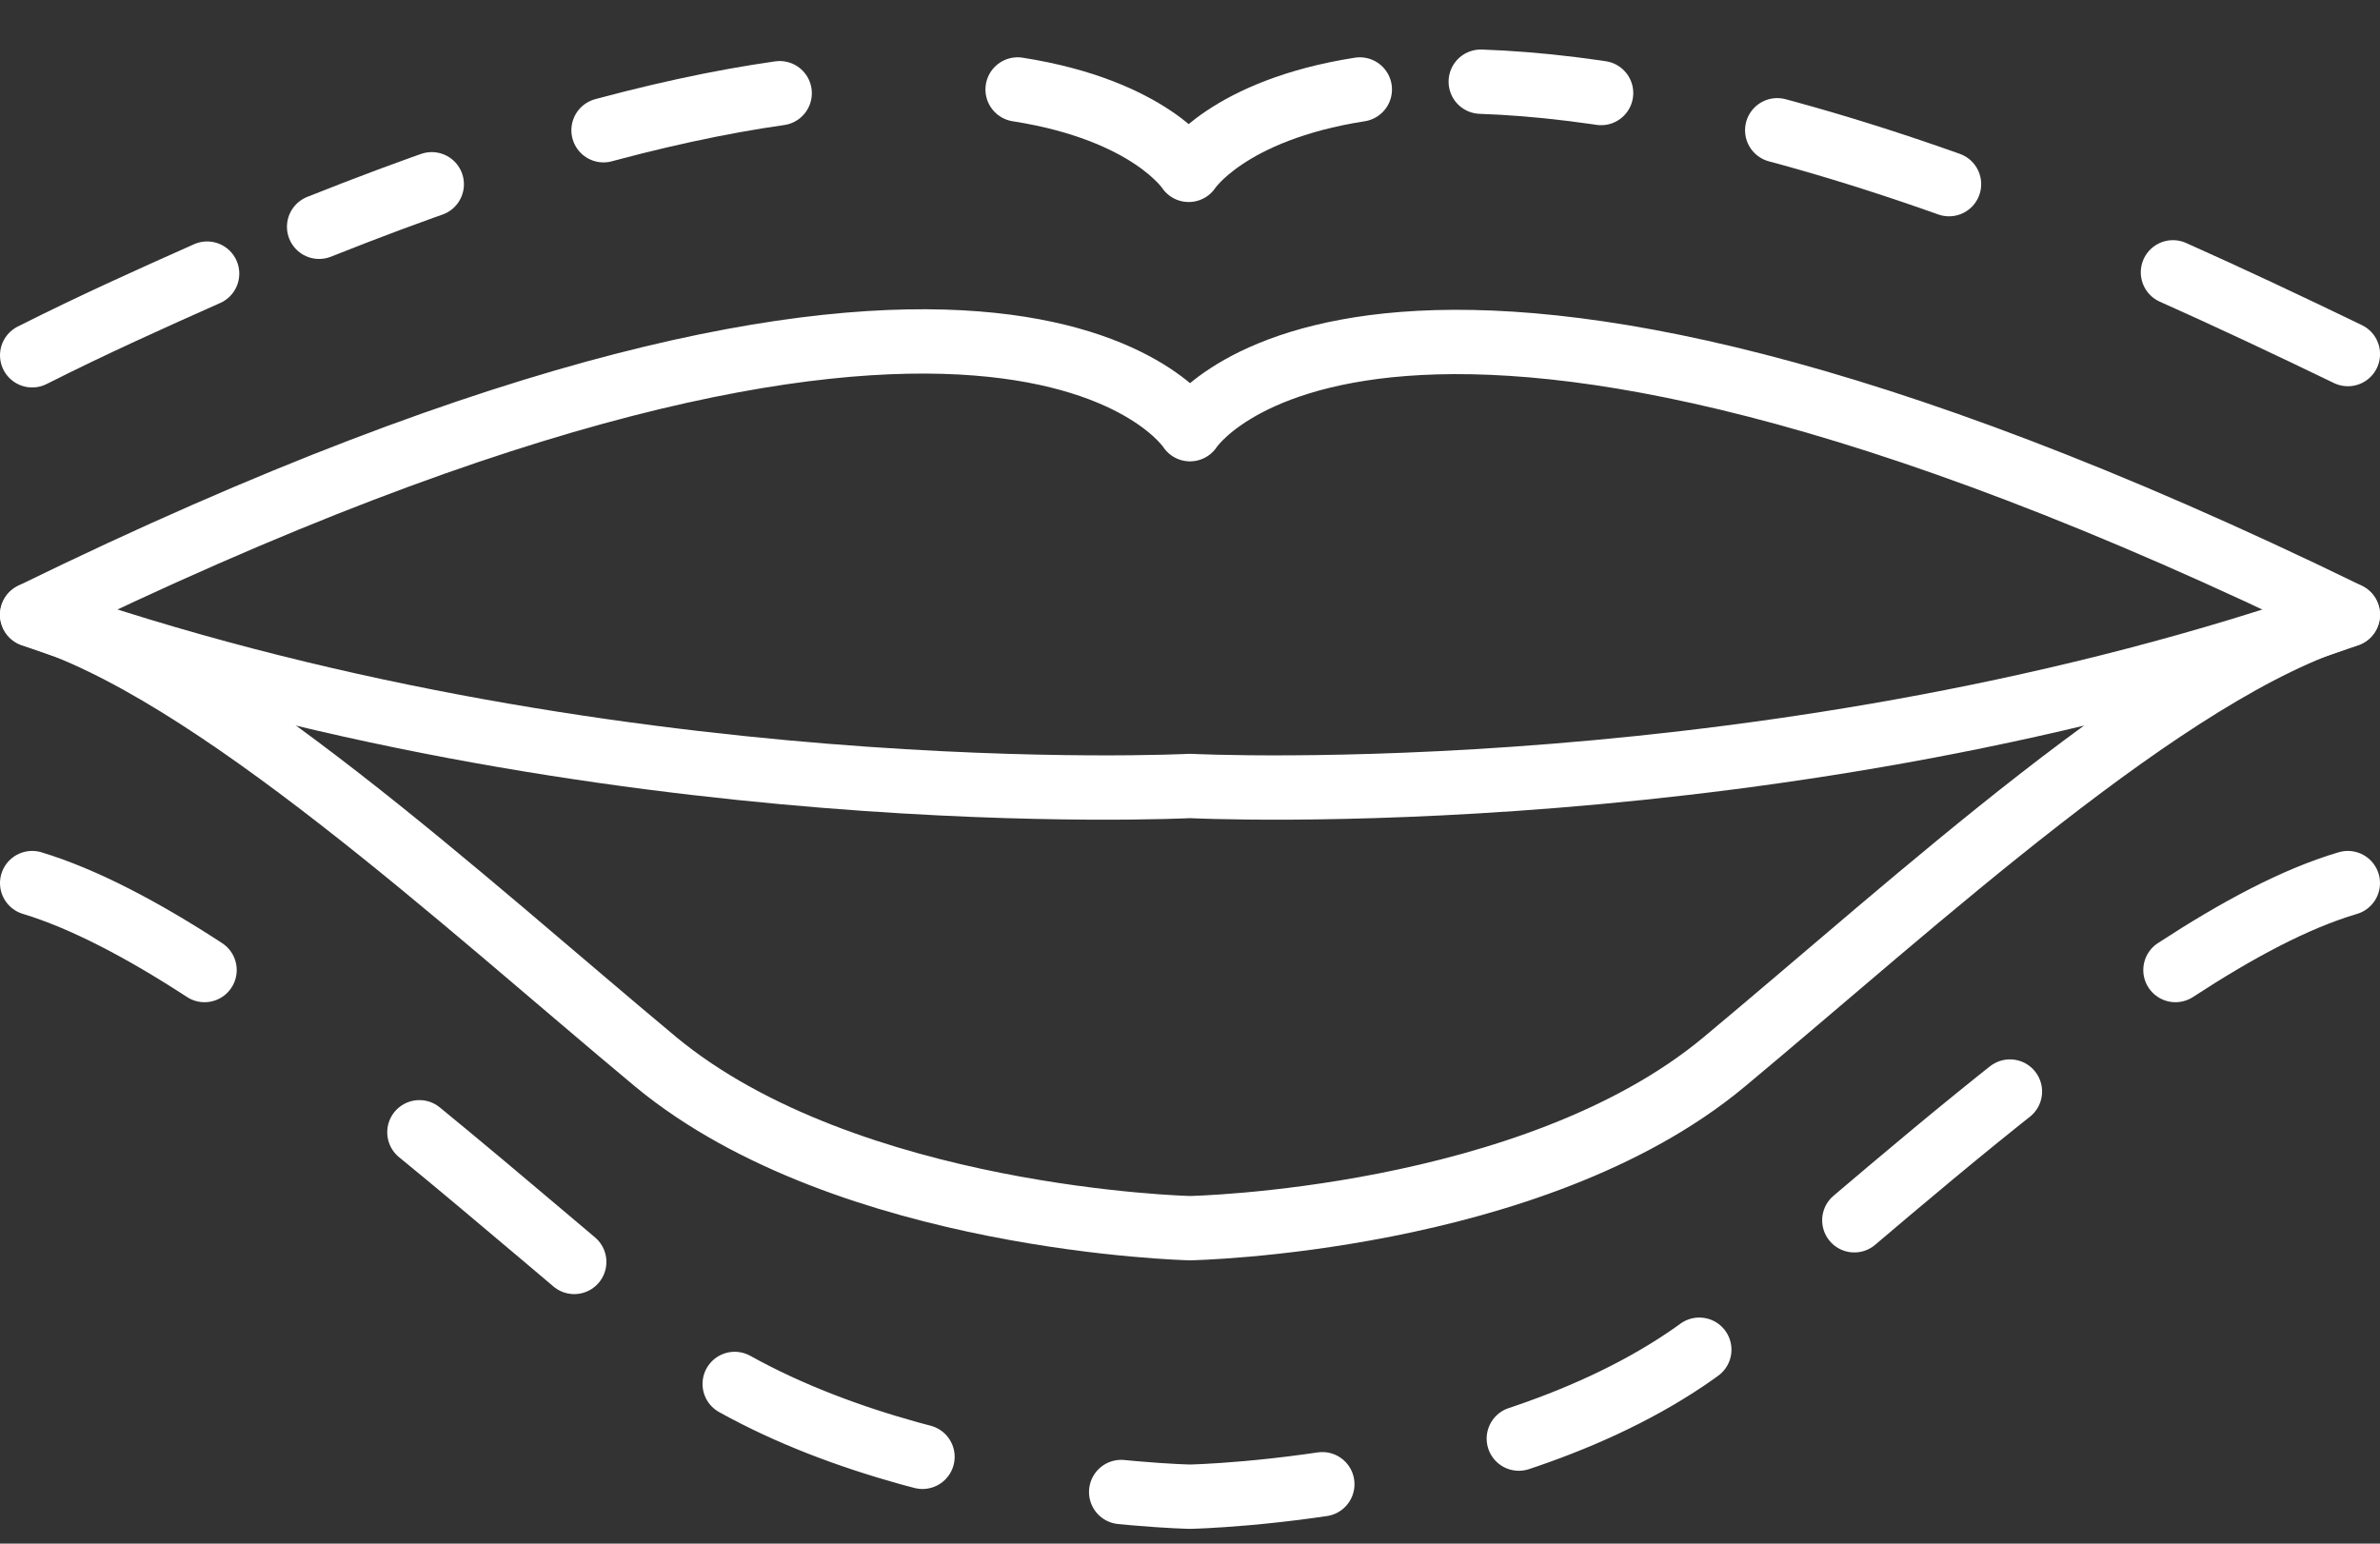
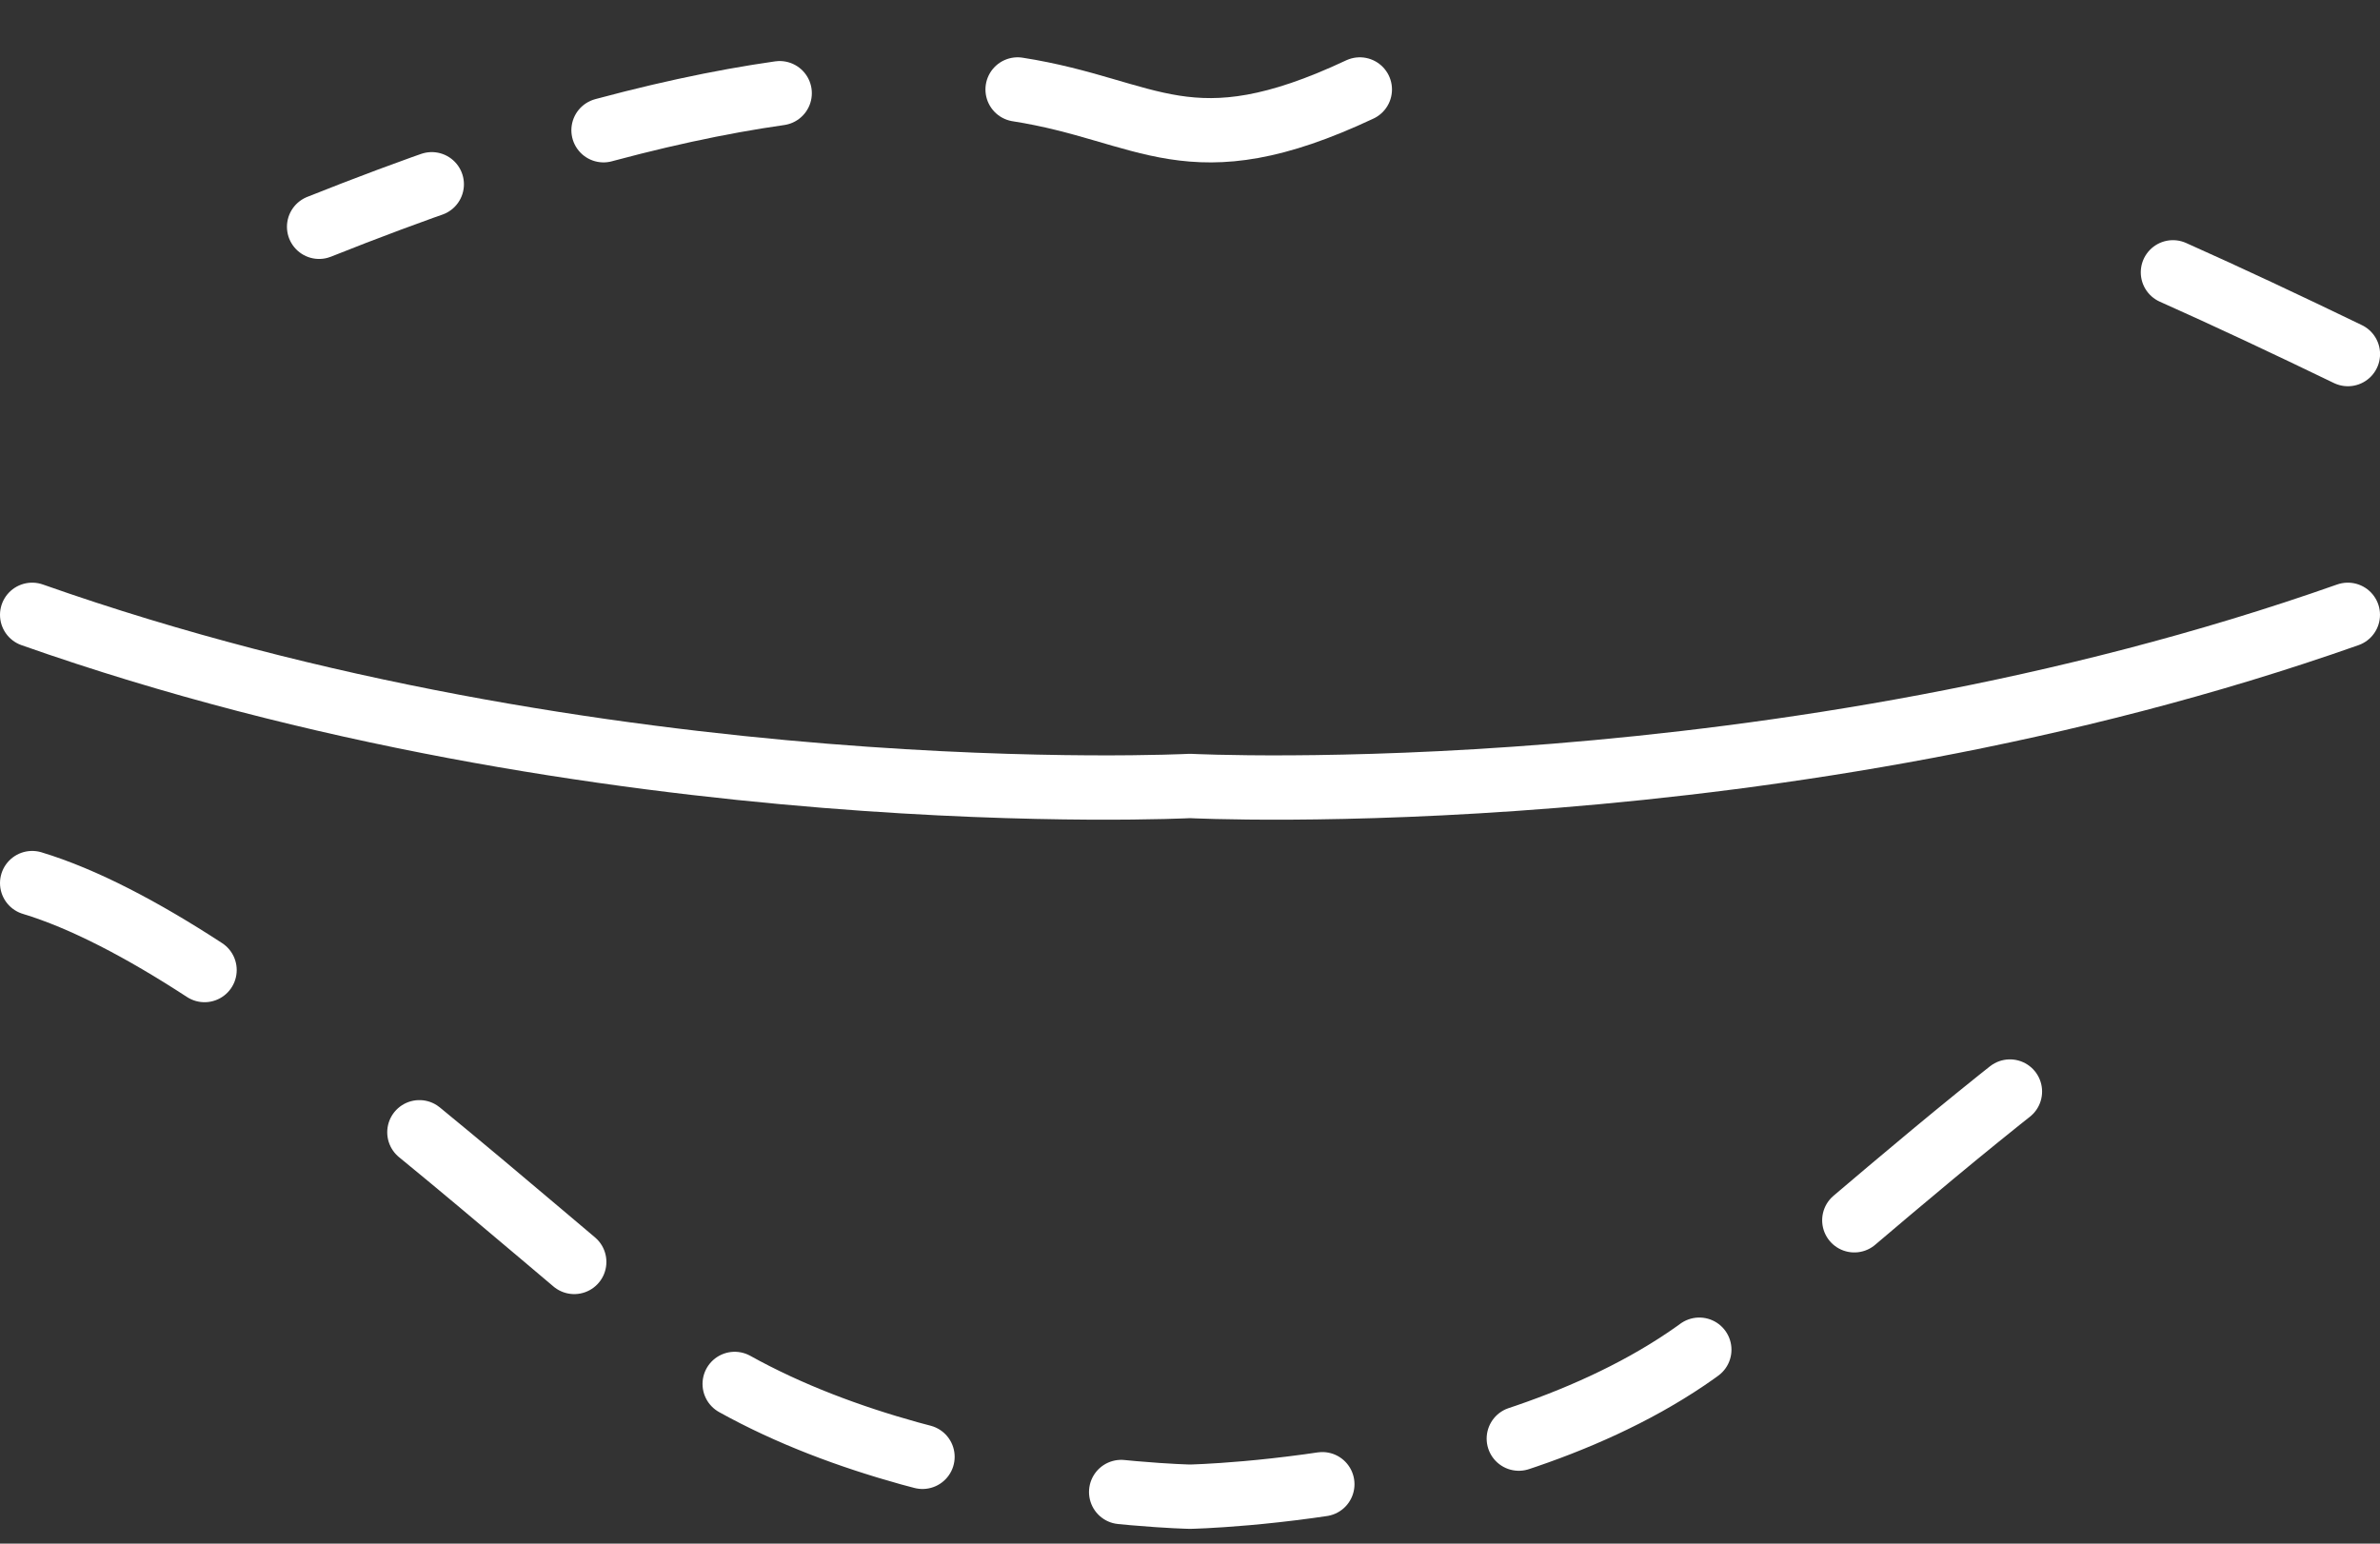
<svg xmlns="http://www.w3.org/2000/svg" width="37" height="24" viewBox="0 0 37 24" fill="none">
  <rect x="0" y="0" width="37" height="24" fill="#333333" stroke="none" />
-   <path d="M18.5 19.095C18.5 19.095 23.82 18.994 26.8 16.514C29.78 14.034 33.72 10.384 36.5 9.557C21.36 2.177 18.5 6.673 18.5 6.673C18.5 6.673 15.64 2.156 0.5 9.557C3.28 10.384 7.22 14.034 10.2 16.514C13.18 18.974 18.5 19.095 18.5 19.095Z" stroke="white" stroke-miterlimit="10" stroke-linecap="round" stroke-linejoin="round" />
  <path d="M36.501 5.505C35.541 5.041 34.641 4.618 33.781 4.234" stroke="white" stroke-linecap="round" stroke-linejoin="round" />
-   <path d="M30.3 2.863C27.12 1.733 24.759 1.33 23.02 1.27" stroke="white" stroke-linecap="round" stroke-linejoin="round" stroke-dasharray="2.8 2.8" />
-   <path d="M21.14 1.391C19.08 1.713 18.48 2.641 18.48 2.641C18.48 2.641 17.88 1.713 15.82 1.391" stroke="white" stroke-linecap="round" stroke-linejoin="round" />
+   <path d="M21.14 1.391C18.48 2.641 17.88 1.713 15.82 1.391" stroke="white" stroke-linecap="round" stroke-linejoin="round" />
  <path d="M12.121 1.449C10.281 1.711 7.941 2.336 4.961 3.526" stroke="white" stroke-linecap="round" stroke-linejoin="round" stroke-dasharray="2.8 2.8" />
-   <path d="M3.22 4.254C2.36 4.637 1.46 5.04 0.5 5.524" stroke="white" stroke-linecap="round" stroke-linejoin="round" />
  <path d="M0.5 13.73C1.3 13.972 2.22 14.456 3.18 15.082" stroke="white" stroke-linecap="round" stroke-linejoin="round" />
  <path d="M6.52 17.604C7.8 18.652 9.08 19.761 10.2 20.689C13.18 23.169 18.5 23.27 18.5 23.27C18.5 23.27 23.82 23.169 26.8 20.689C28.4 19.358 30.28 17.684 32.12 16.293" stroke="white" stroke-linecap="round" stroke-linejoin="round" stroke-dasharray="3.14 3.14" />
-   <path d="M33.82 15.082C34.78 14.456 35.68 13.972 36.5 13.73" stroke="white" stroke-linecap="round" stroke-linejoin="round" />
  <path d="M36.5 9.559C27.64 12.684 18.5 12.22 18.5 12.22C18.5 12.22 9.36 12.684 0.5 9.559" stroke="white" stroke-miterlimit="10" stroke-linecap="round" stroke-linejoin="round" />
</svg>